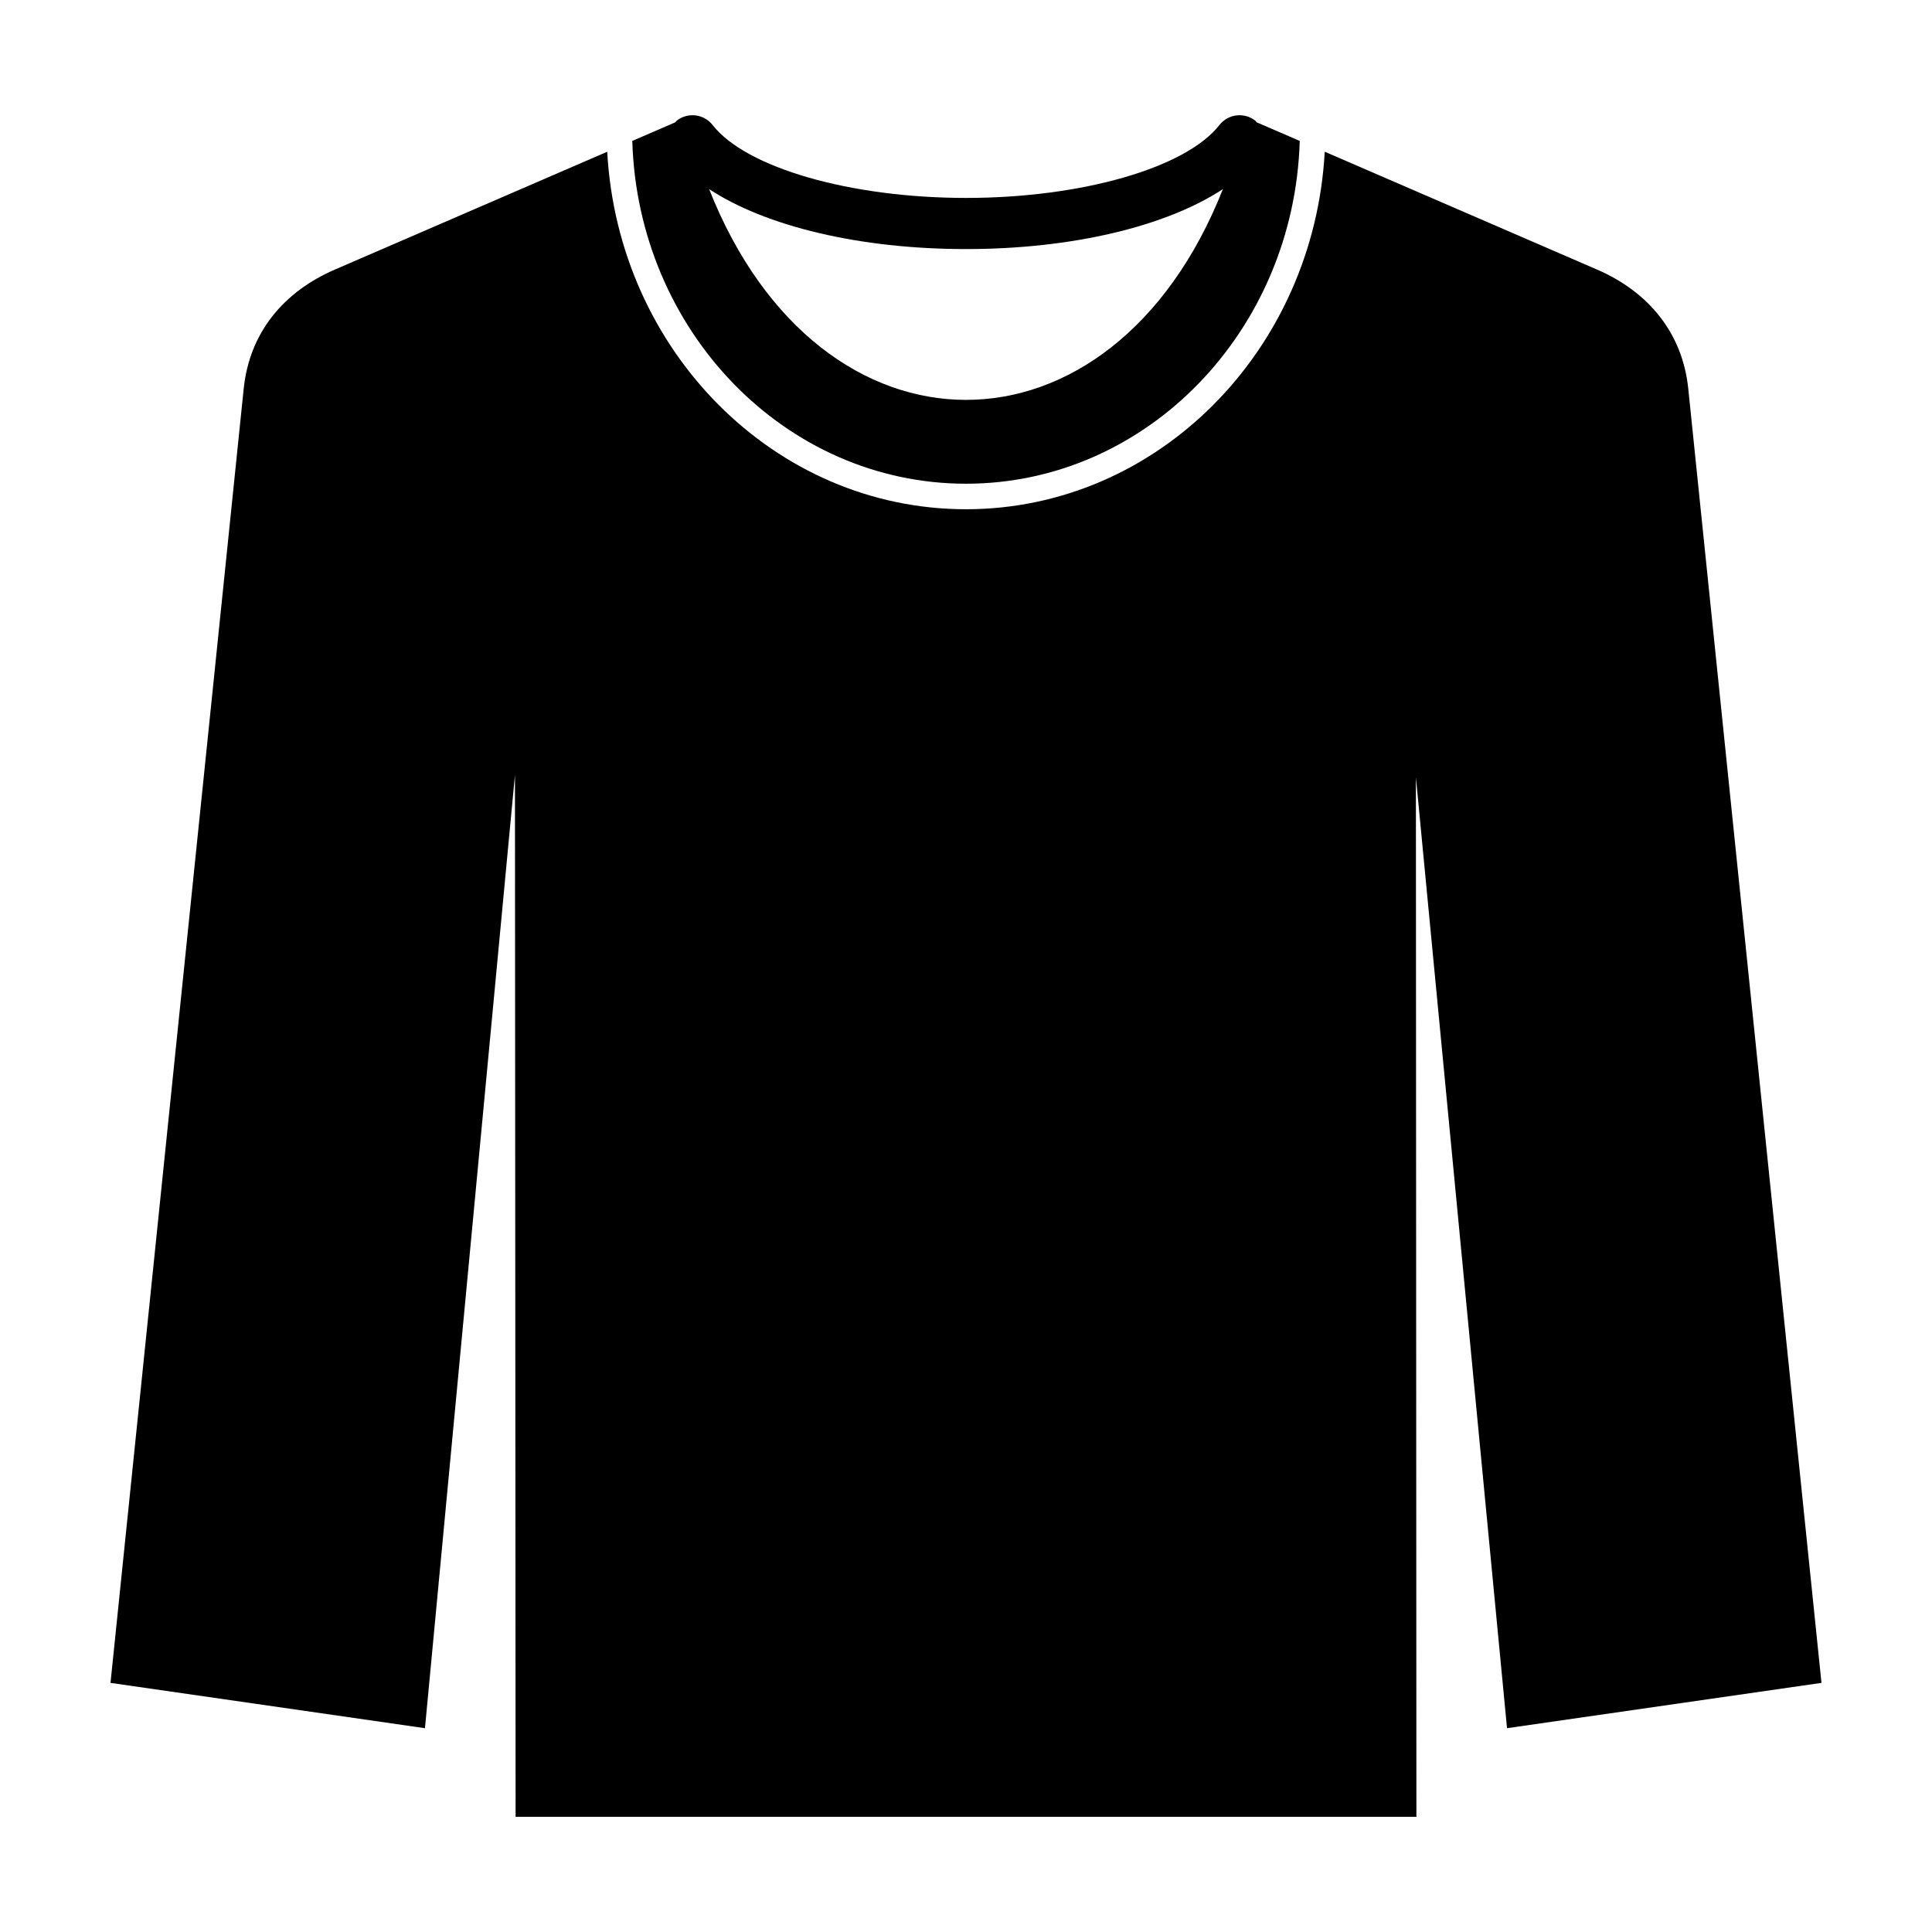
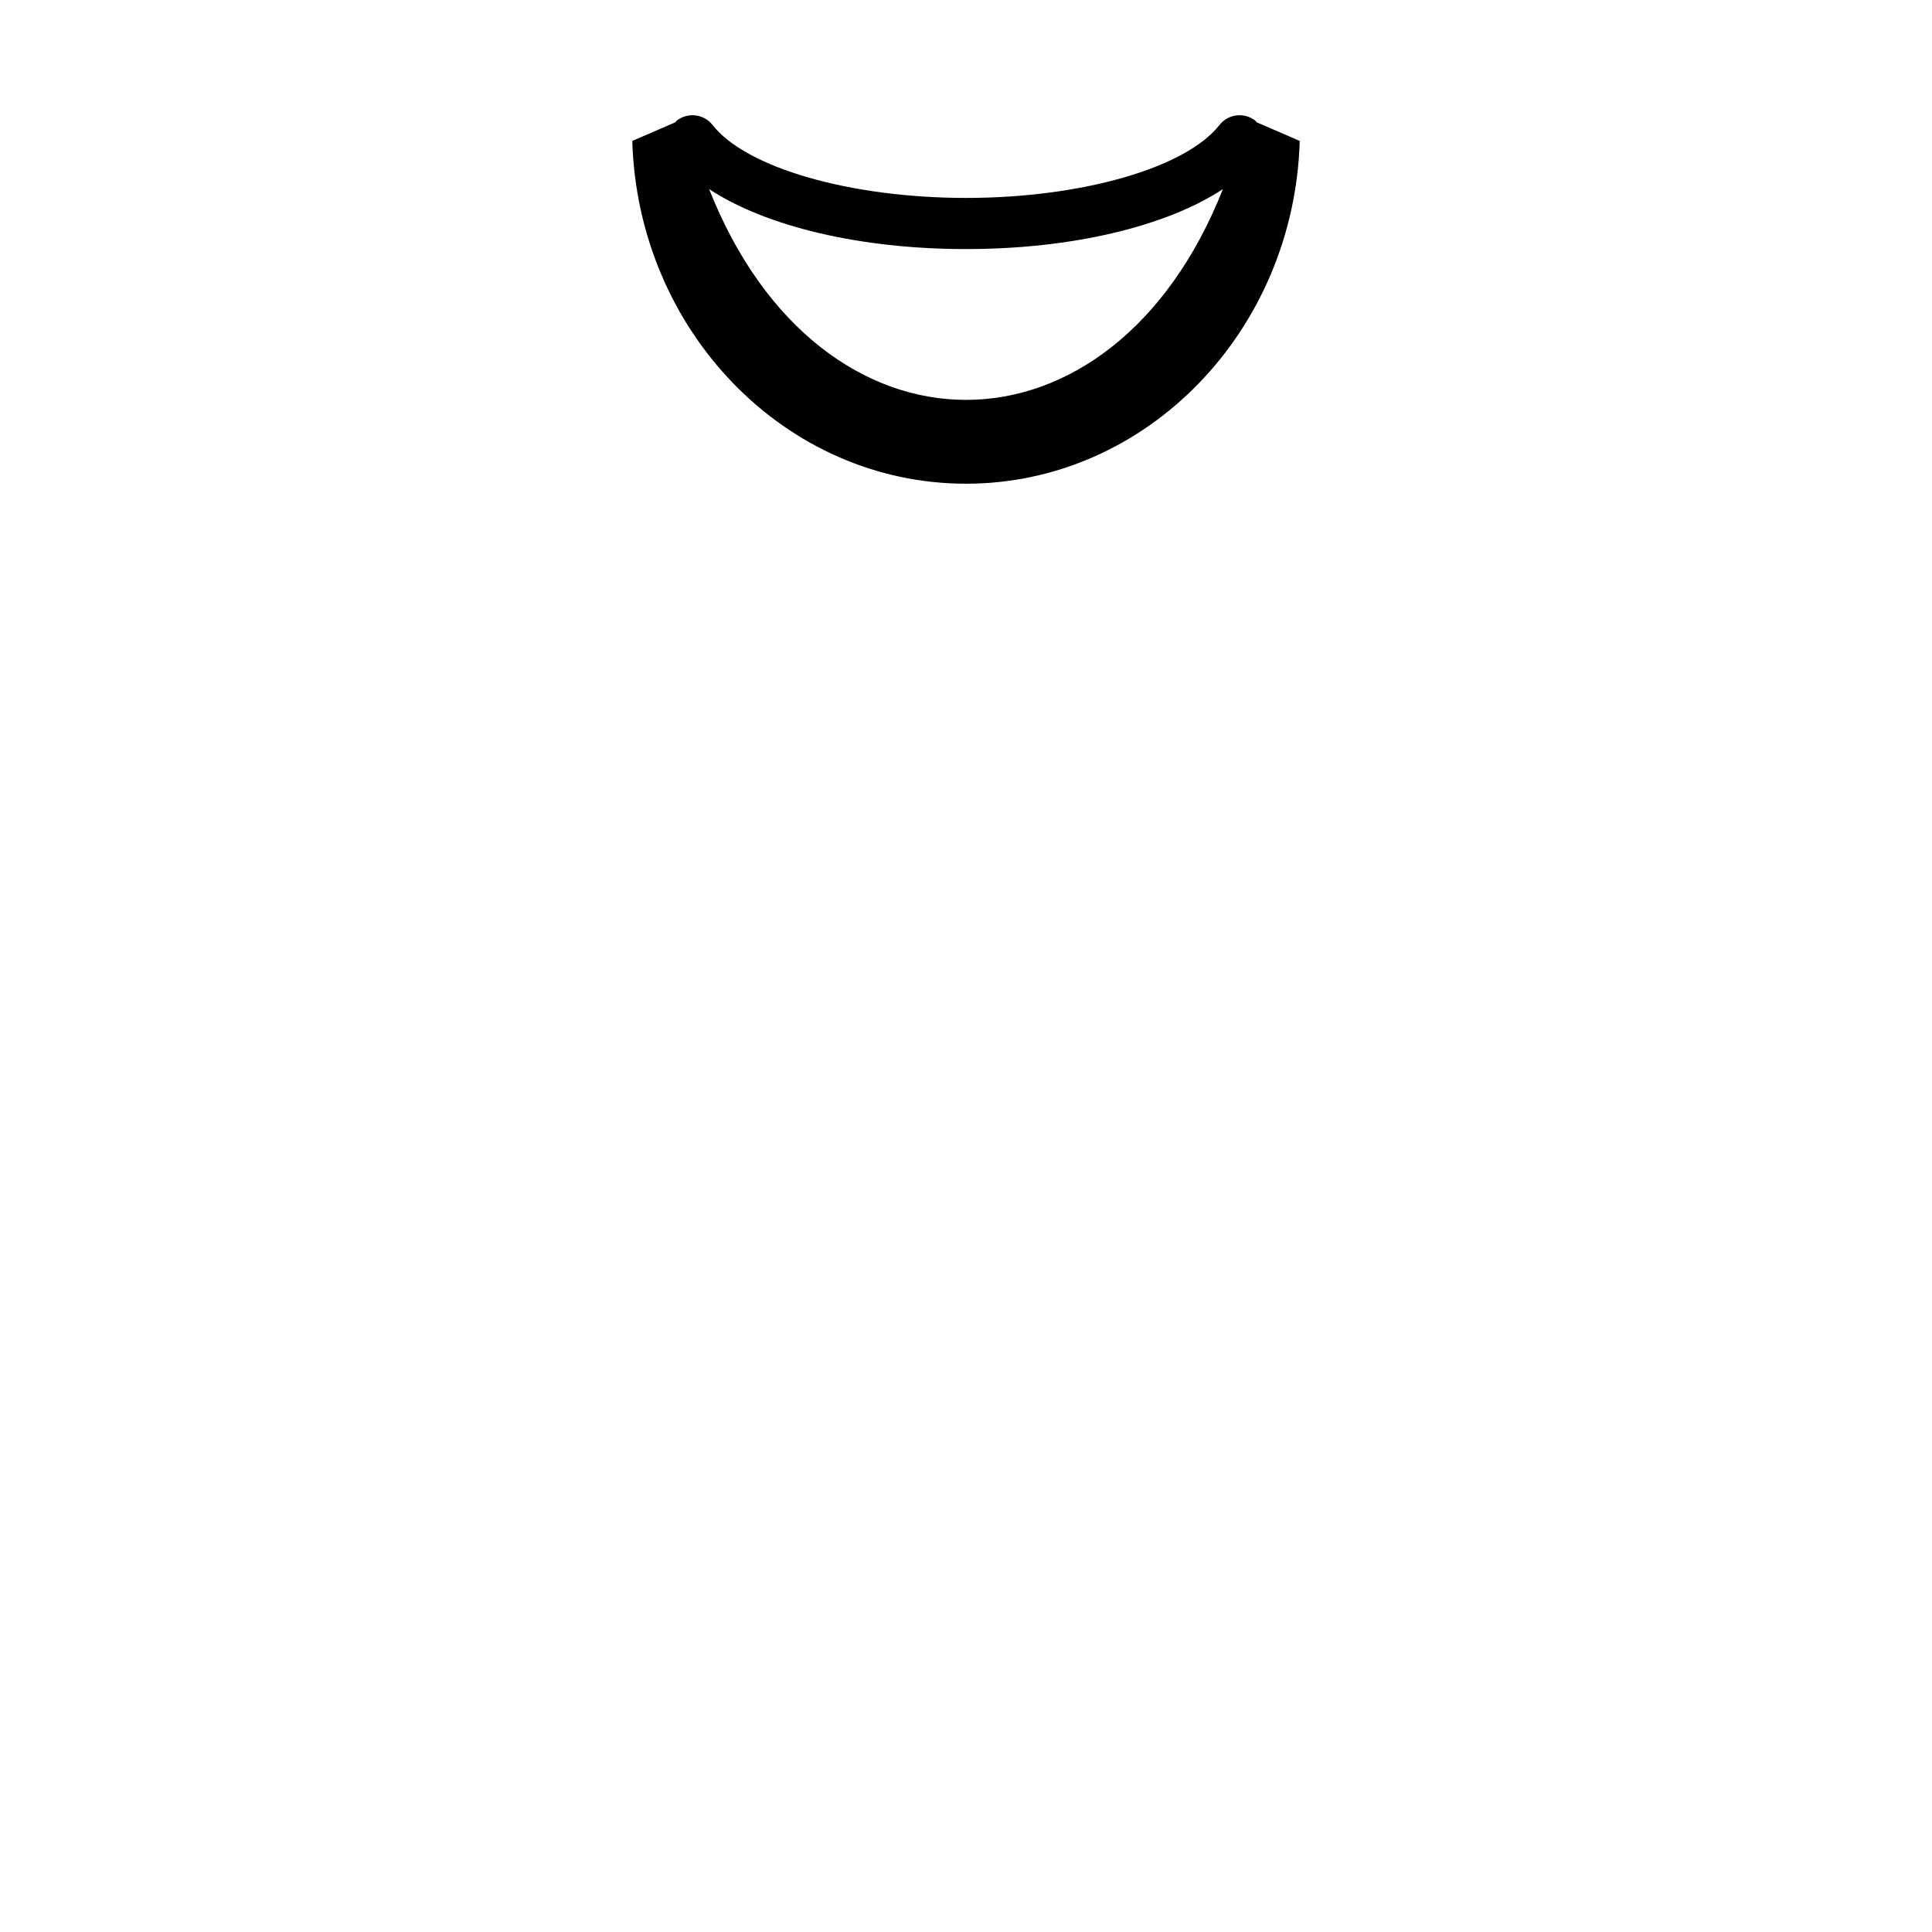
<svg xmlns="http://www.w3.org/2000/svg" fill="#000000" width="800px" height="800px" version="1.1" viewBox="144 144 512 512">
  <g>
-     <path d="m626.71 589.98-35.301-342.96c-1.516-14.742-10.512-25.672-24.168-31.578l-72.172-31.234c-2.871 52.738-44.352 94.746-95.078 94.746-50.723 0-92.199-42.004-95.07-94.742l-72.172 31.227c-13.668 5.914-22.645 16.773-24.168 31.582l-35.297 342.96 83.336 12.008 23.848-252.62 0.172 276.1h238.72l-0.133-275.48 24.148 252z" />
    <path d="m400 272.19c47.91 0 86.965-40.5 88.445-90.844l-11.406-4.934c-0.141-0.133-0.215-0.309-0.367-0.43-2.949-2.309-7.203-1.793-9.516 1.16-8.906 11.371-36.516 19.312-67.148 19.312-30.637-0.008-58.25-7.949-67.156-19.316-2.309-2.949-6.562-3.469-9.516-1.16-0.156 0.121-0.227 0.301-0.371 0.434l-11.402 4.934c1.477 50.344 40.527 90.844 88.438 90.844zm0.004-62.184c28.141 0 53.074-6.023 68.074-15.891-29.395 74.477-106.75 74.477-136.15 0 14.996 9.867 39.93 15.891 68.074 15.891z" />
  </g>
</svg>